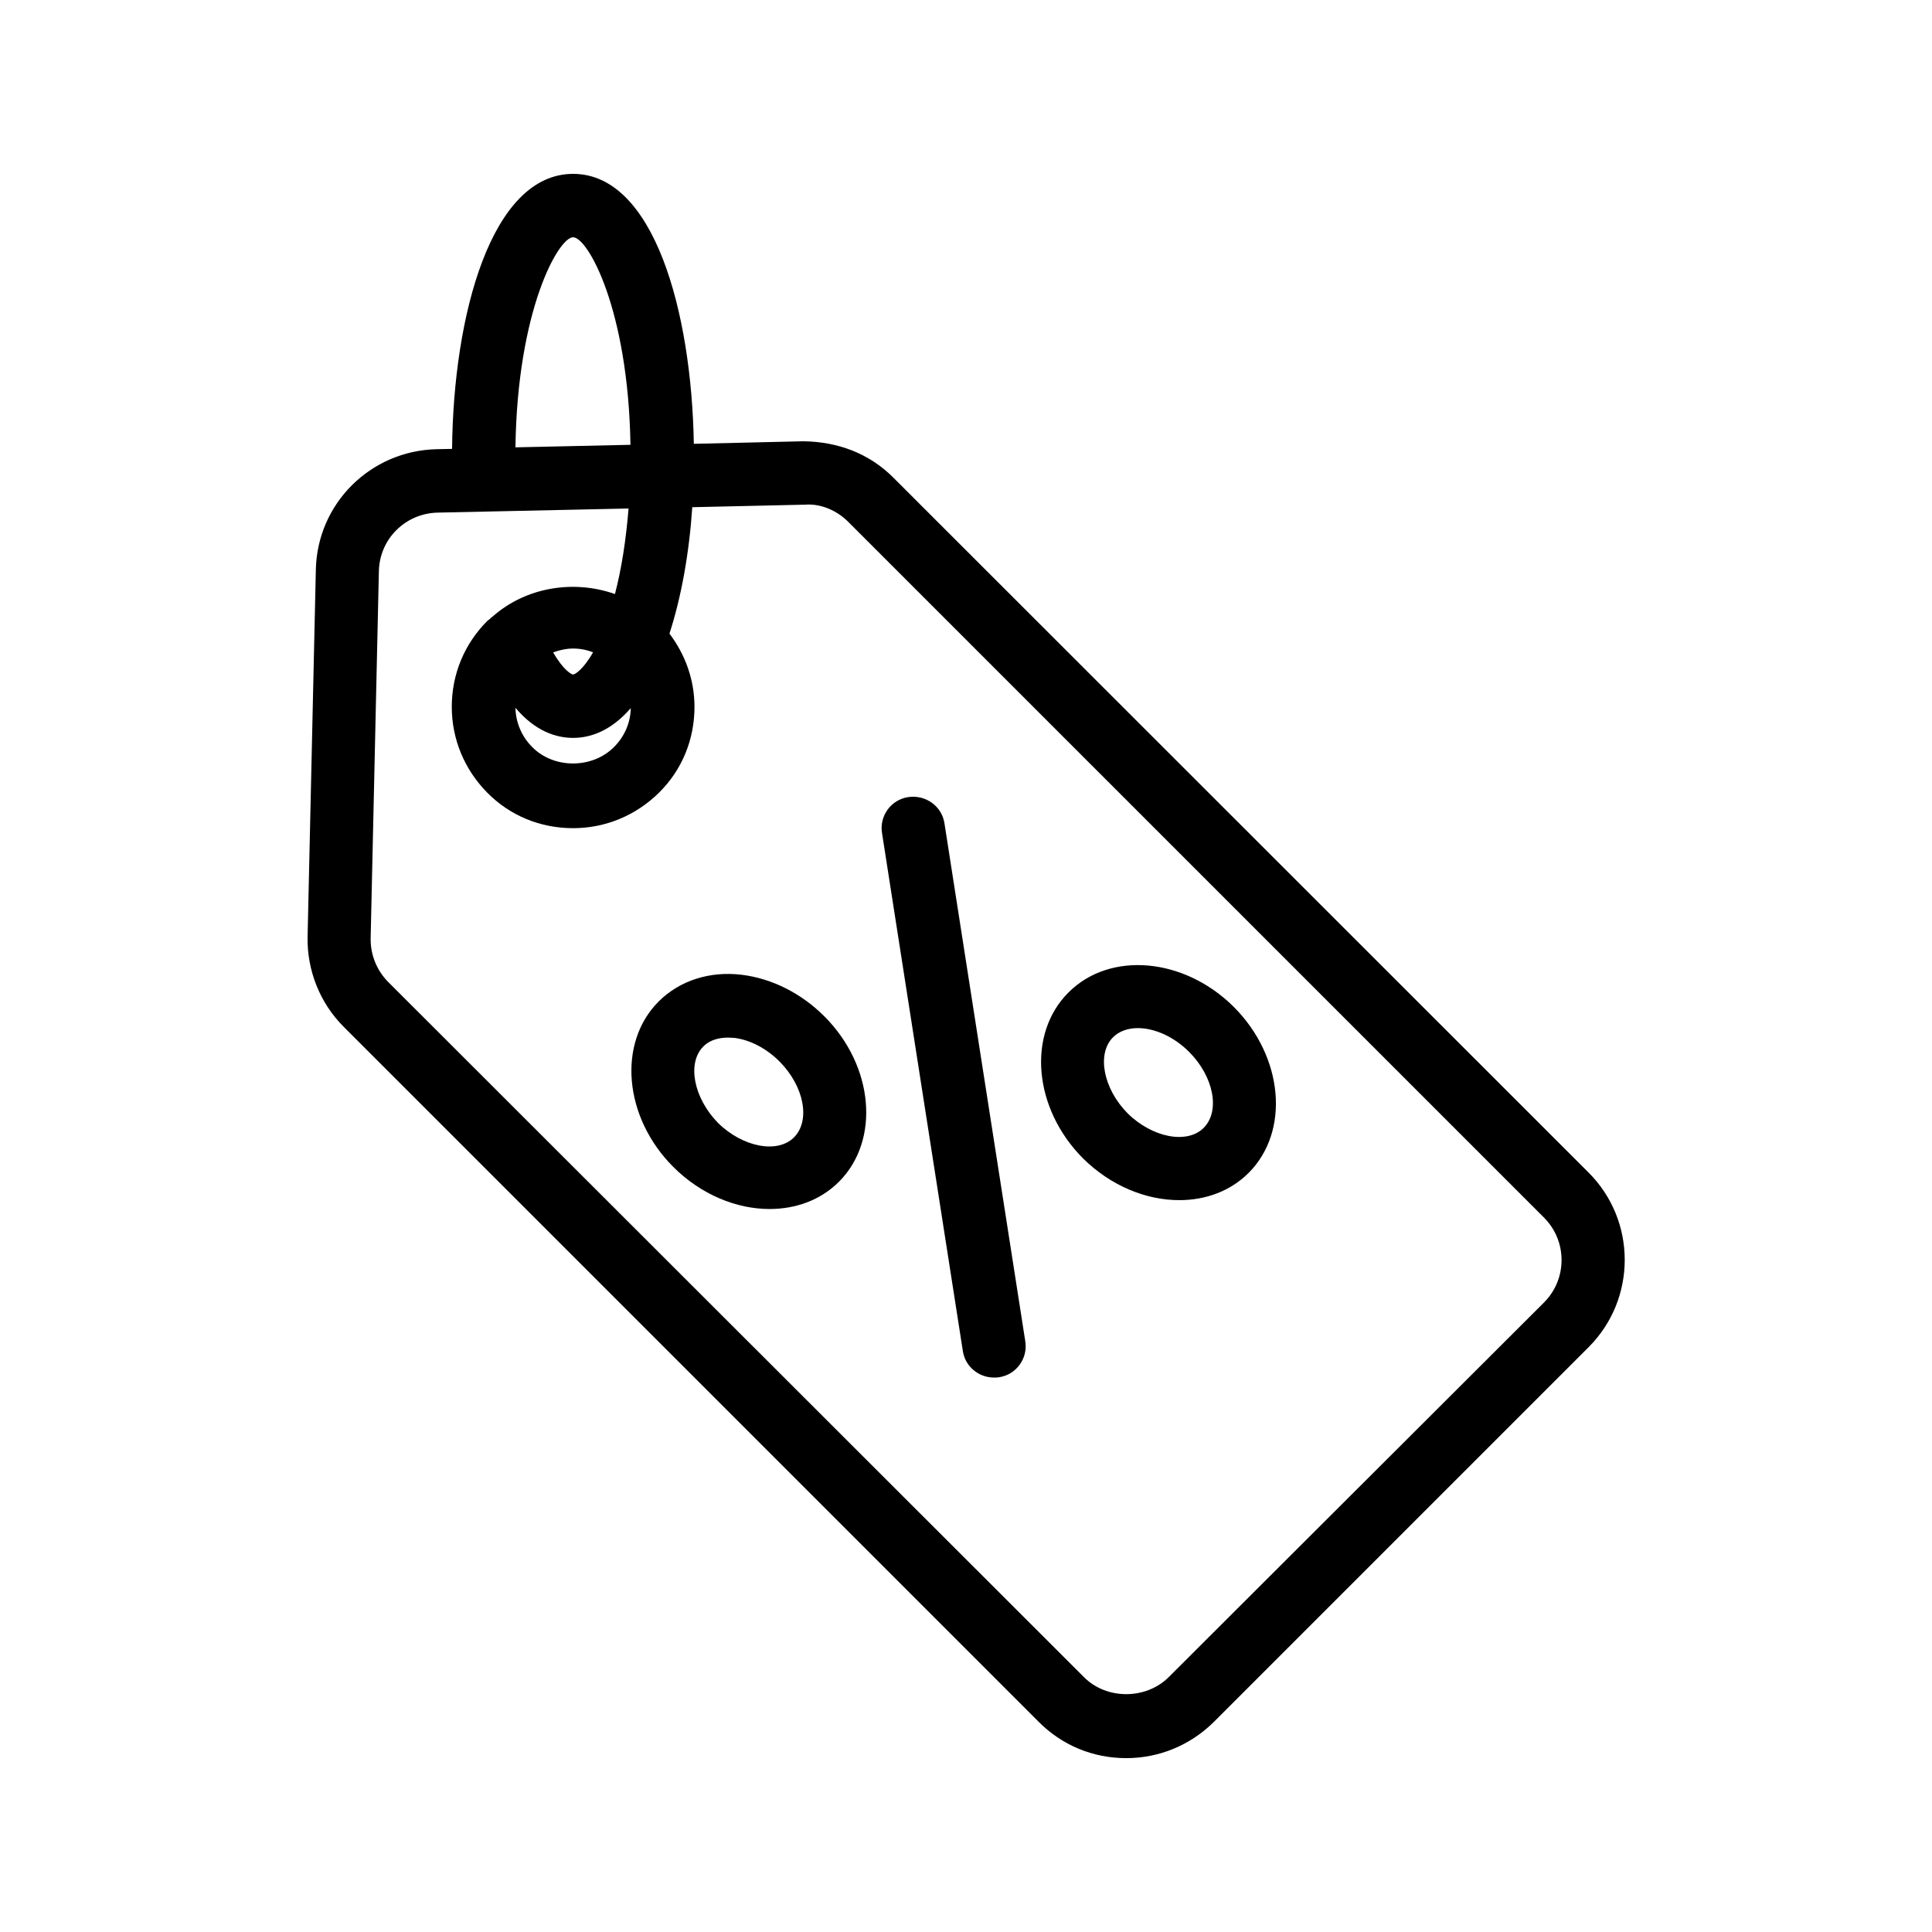
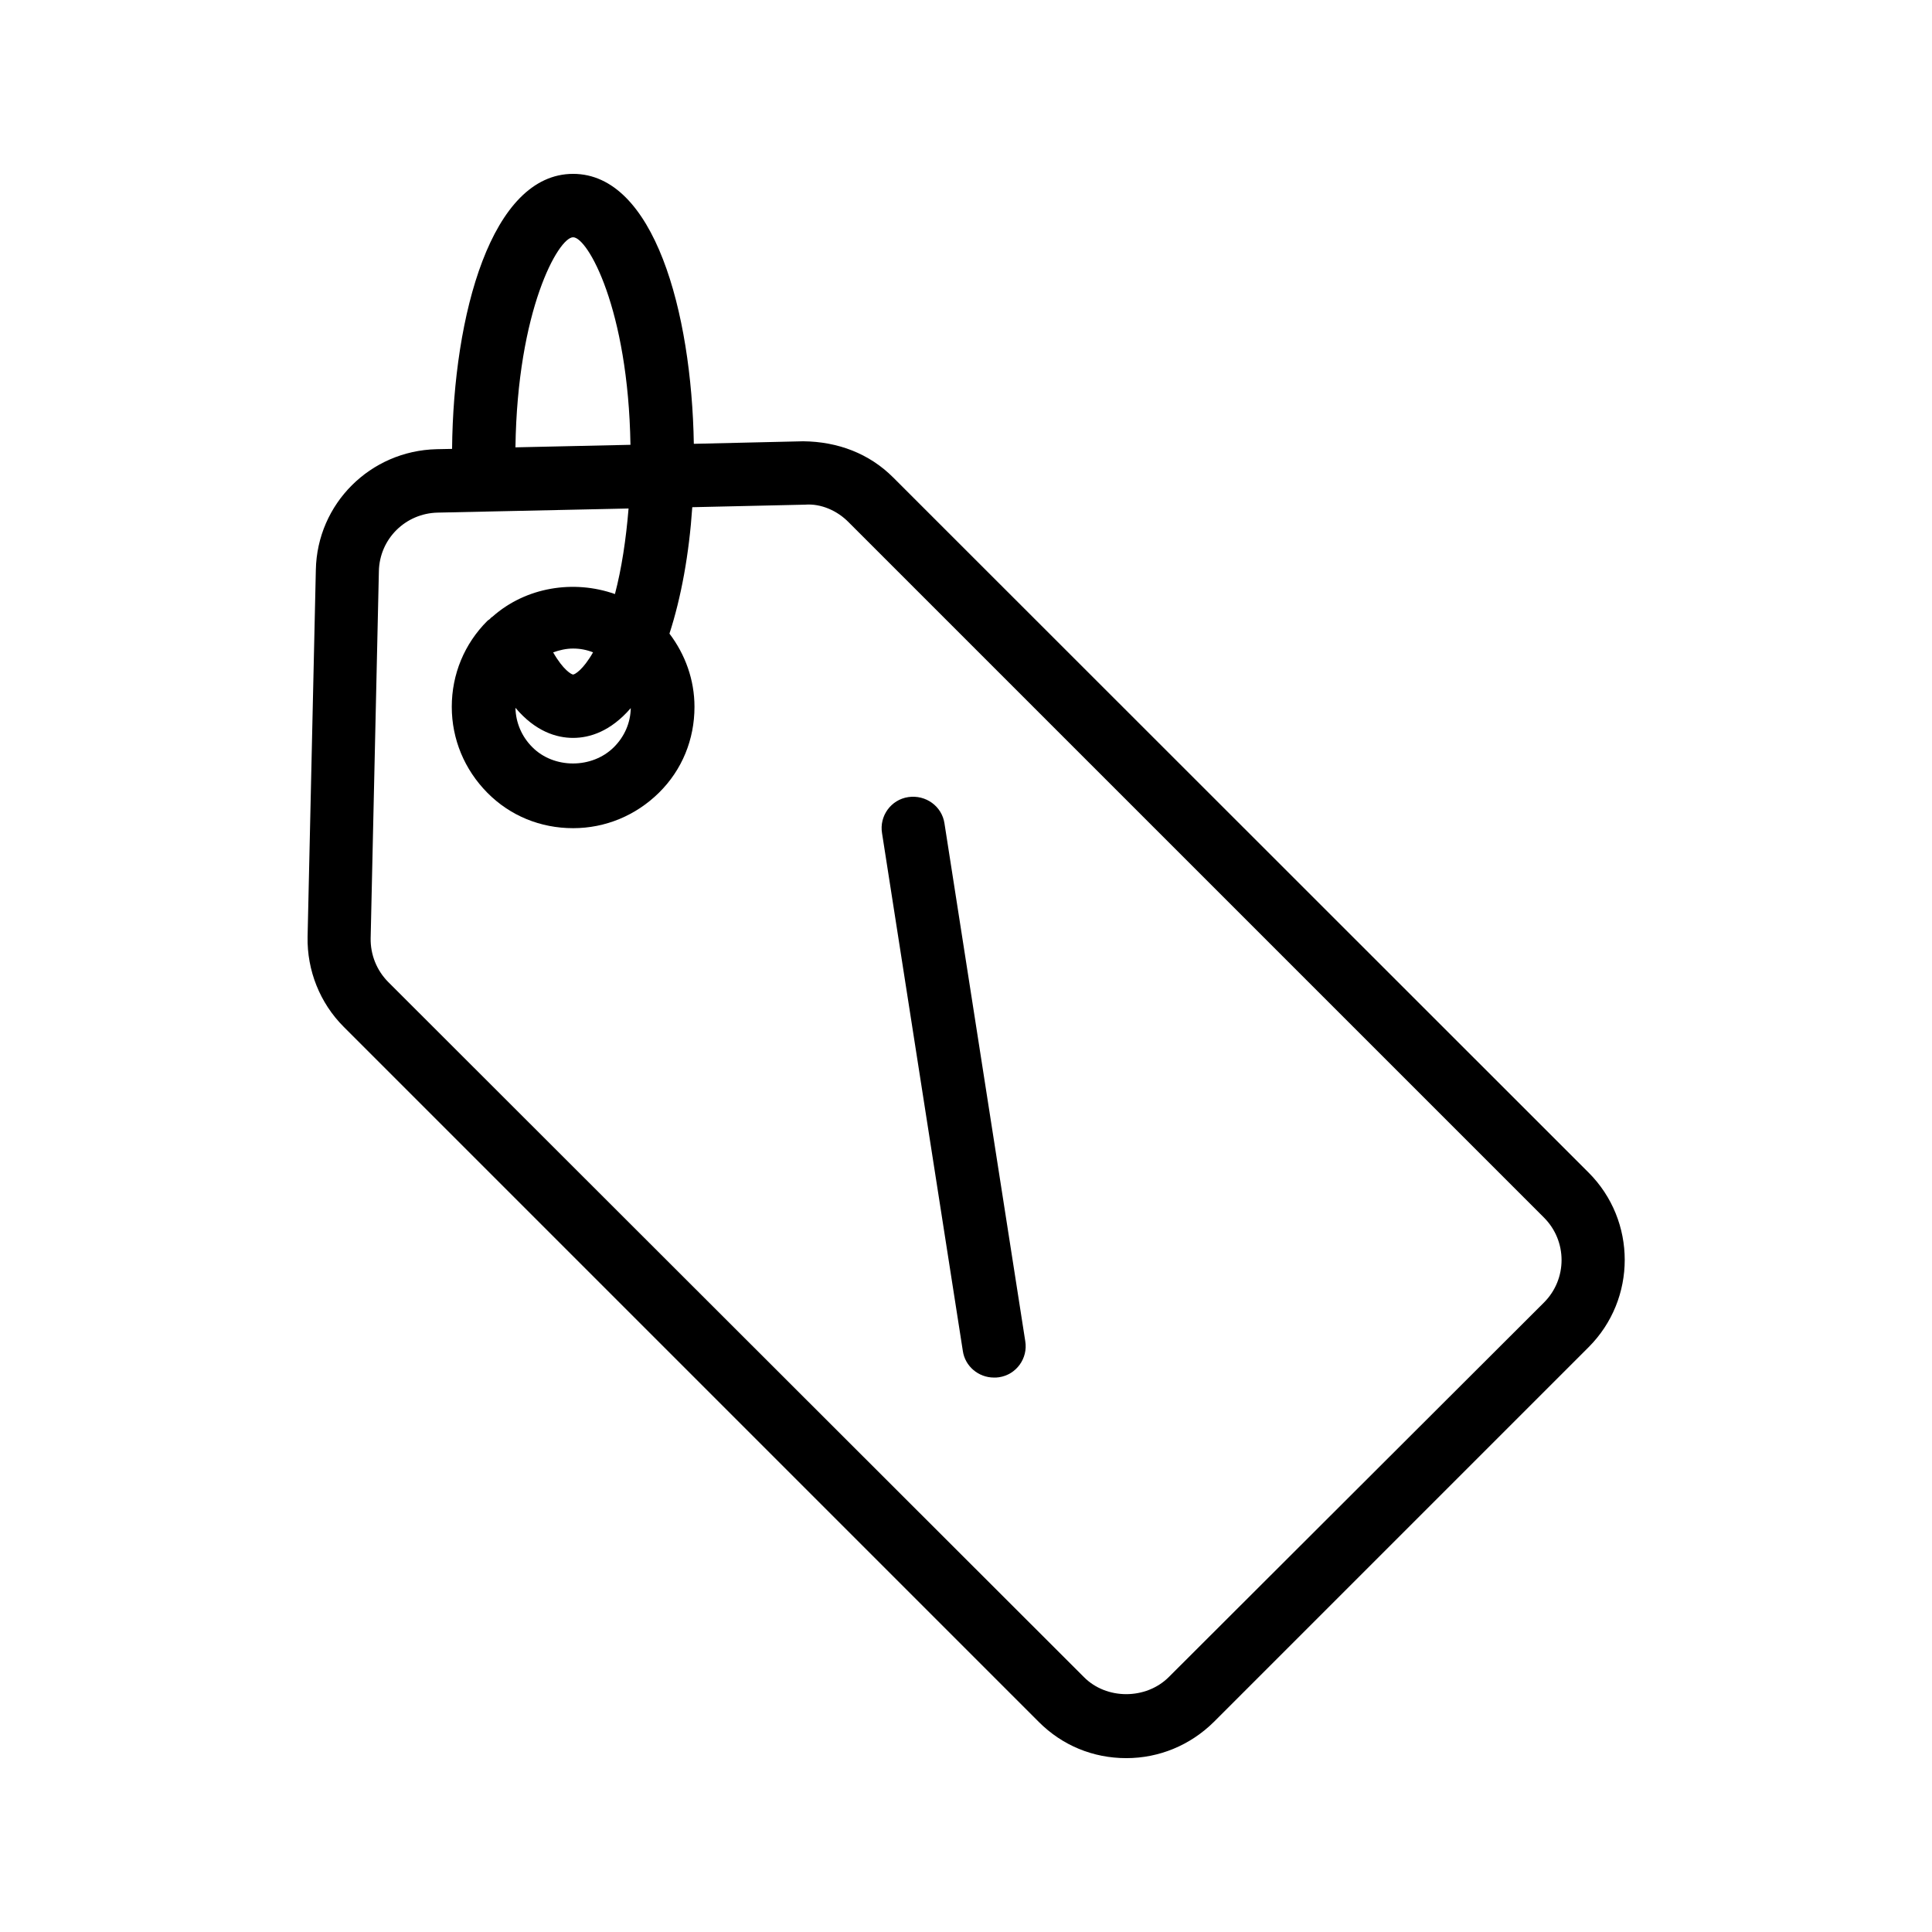
<svg xmlns="http://www.w3.org/2000/svg" fill="#000000" width="800px" height="800px" version="1.1" viewBox="144 144 512 512">
  <g>
    <path d="m419.31 600.35c6.215 6.215 14.359 9.574 23.176 9.574 8.734 0 16.961-3.441 23.176-9.574l99.336-99.336c12.762-12.762 12.762-33.504 0-46.266l-184.31-184.23c-6.297-6.297-14.609-9.488-23.848-9.574l-28.969 0.672c-0.59-35.098-10.582-71.539-31.992-71.539-21.664 0-31.738 37.367-32.074 72.883l-4.113 0.082c-17.551 0.418-31.656 14.441-31.992 31.992l-2.188 97.238c-0.168 8.902 3.273 17.551 9.574 23.848zm-123.43-260.8c4.367 0 9.91-1.68 15.281-7.894-0.082 3.945-1.68 7.559-4.449 10.328-5.793 5.793-15.953 5.793-21.664 0-2.769-2.769-4.367-6.465-4.449-10.41 5.289 6.297 10.914 7.977 15.281 7.977zm-5.293-22.672c1.68-0.586 3.441-1.008 5.289-1.008s3.609 0.336 5.289 1.008c-2.688 4.703-4.871 5.879-5.289 5.879-0.418-0.004-2.602-1.18-5.289-5.879zm5.293-110c3.863 0 14.609 18.977 15.199 55l-30.48 0.672c0.5-36.441 11.418-55.672 15.281-55.672zm-51.473 88.504c0.168-8.566 7.055-15.367 15.617-15.535l50.551-1.09c-0.672 8.23-1.848 15.953-3.609 22.672-10.914-3.863-23.594-1.848-32.41 5.961-0.25 0.168-0.504 0.336-0.672 0.586-0.25 0.25-0.504 0.336-0.754 0.586-6.047 6.047-9.406 14.105-9.406 22.754 0 8.566 3.359 16.625 9.406 22.754s14.105 9.406 22.754 9.406c8.566 0 16.625-3.359 22.754-9.406 6.129-6.047 9.406-14.105 9.406-22.754 0-7.137-2.434-13.855-6.633-19.398 3.106-9.574 5.207-21.074 6.047-33.504l29.895-0.672c4.199-0.336 8.566 1.594 11.586 4.703l184.23 184.23c6.215 6.215 6.215 16.289 0 22.504l-99.426 99.254c-6.047 6.047-16.543 6.047-22.504 0l-184.31-184.14c-3.106-3.106-4.785-7.305-4.703-11.672z" />
    <path d="m407.39 509.07c0.418 0 0.84 0 1.344-0.082 4.617-0.672 7.727-5.039 6.969-9.574l-21.41-137.21c-0.672-4.535-4.953-7.641-9.574-6.969-4.617 0.672-7.727 5.039-6.969 9.574l21.41 137.2c0.59 4.113 4.199 7.055 8.23 7.055z" />
-     <path d="m347.94 464.4c6.969 0 13.52-2.352 18.391-7.223 11-11 9.238-30.73-3.863-43.832-6.129-6.129-13.855-9.992-21.746-11-8.566-1.09-16.625 1.512-22.168 7.055-11 11-9.238 30.73 3.863 43.832 7.387 7.391 16.793 11.168 25.523 11.168zm-17.547-43.074c1.93-1.93 4.535-2.352 6.551-2.352 0.672 0 1.258 0.082 1.68 0.082 4.113 0.504 8.48 2.769 11.922 6.215 6.551 6.551 8.312 15.703 3.863 20.152-4.367 4.367-13.602 2.602-20.152-3.863-6.469-6.633-8.23-15.871-3.863-20.234z" />
-     <path d="m456.51 462.05c6.969 0 13.52-2.352 18.391-7.223 11-11 9.238-30.73-3.863-43.914-13.184-13.184-32.914-14.945-43.914-3.863-11 11-9.238 30.73 3.863 43.914 7.387 7.309 16.707 11.086 25.523 11.086zm-17.547-43.16c1.594-1.594 3.945-2.434 6.551-2.434 4.367 0 9.488 2.184 13.602 6.297 6.551 6.551 8.312 15.703 3.863 20.152-4.367 4.367-13.602 2.602-20.152-3.863-6.469-6.547-8.23-15.785-3.863-20.152z" />
  </g>
</svg>